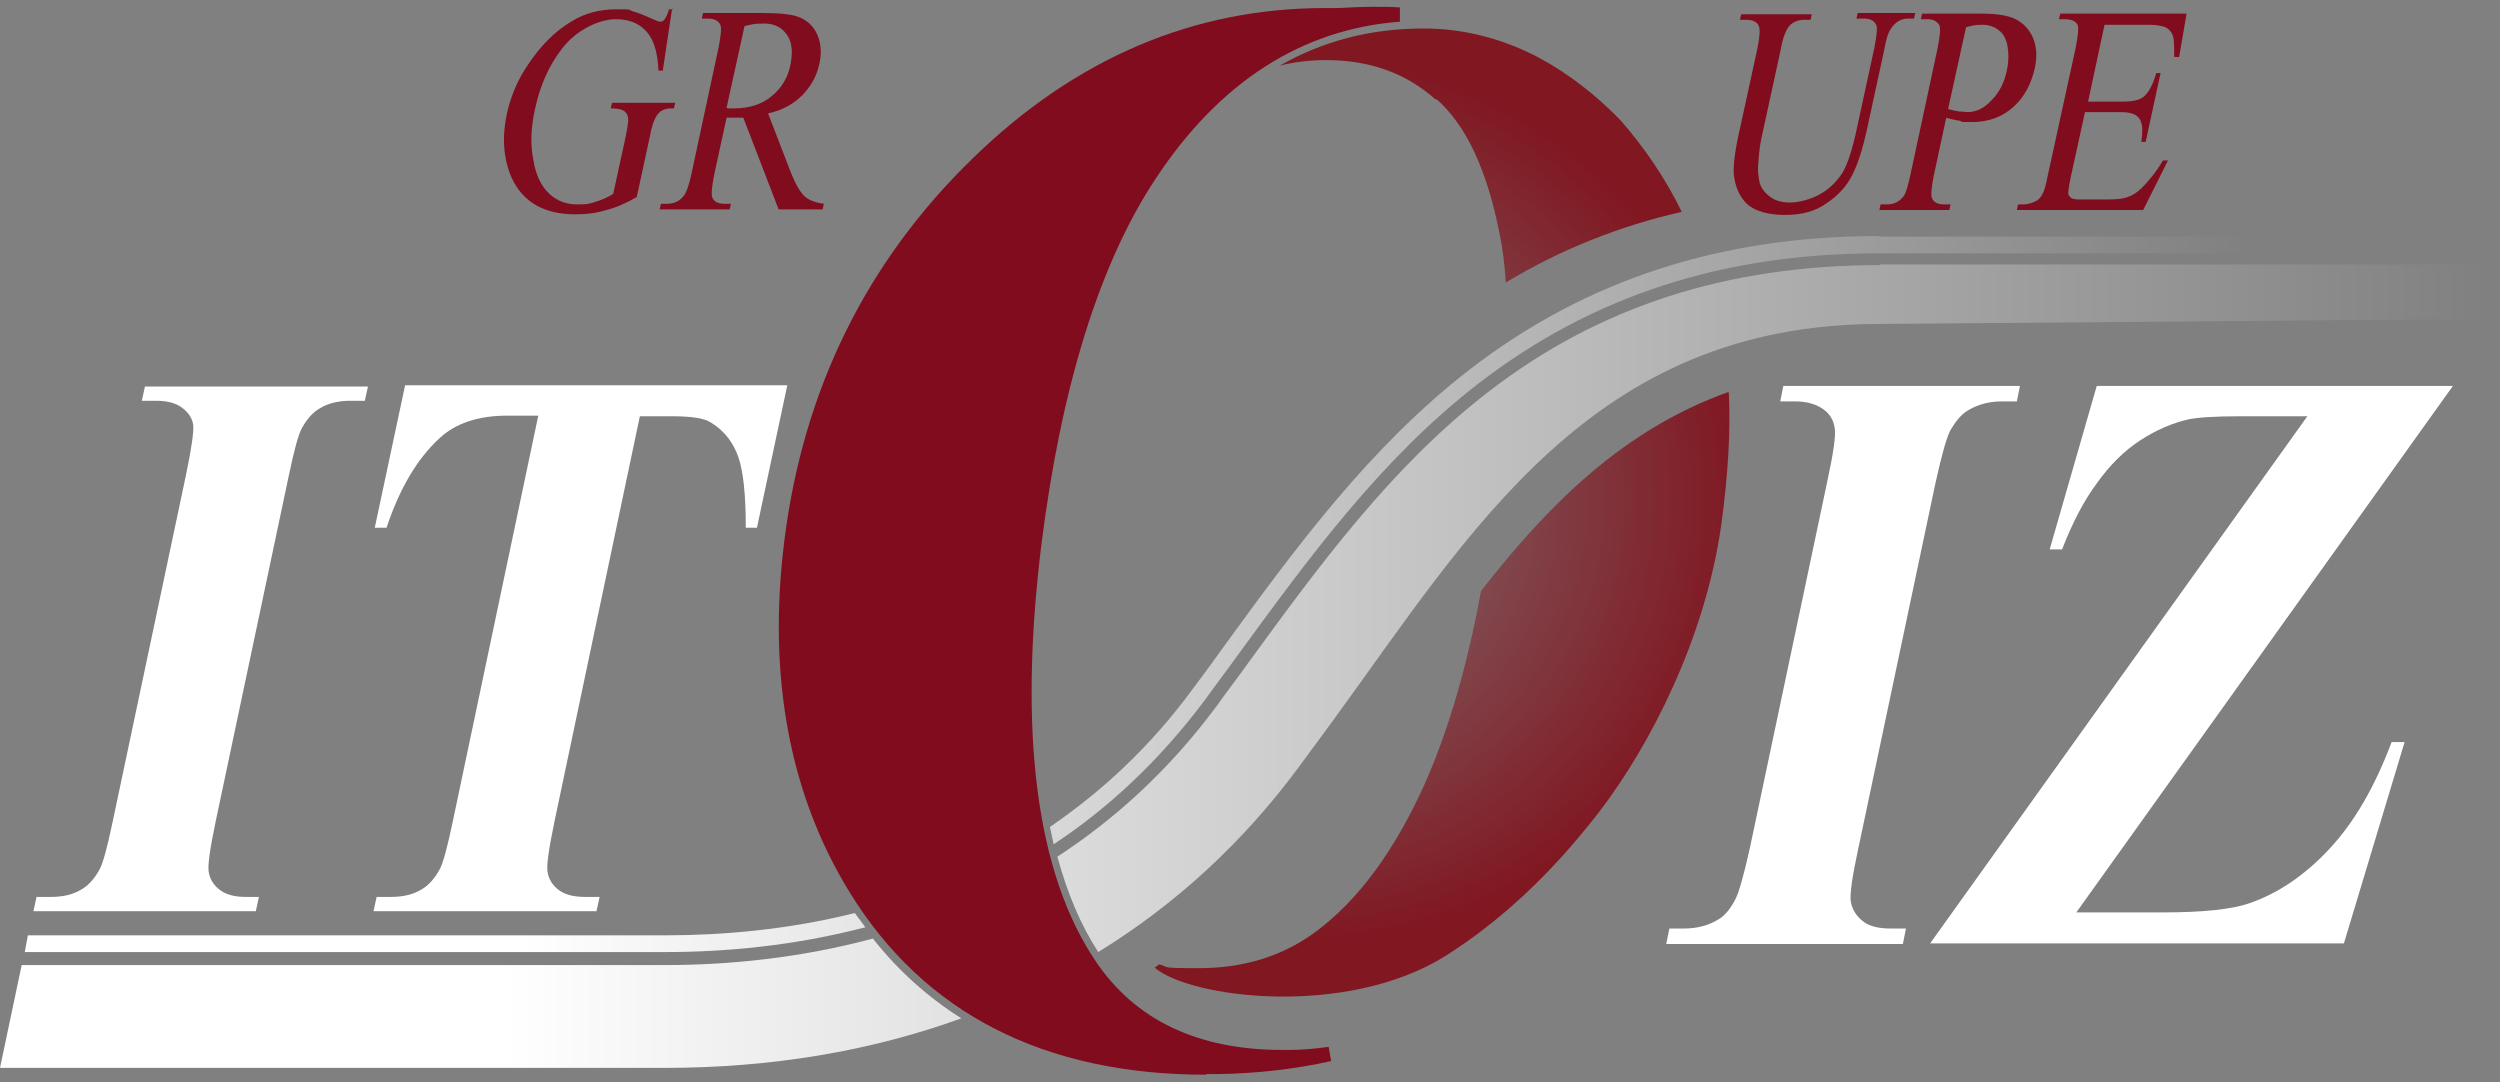
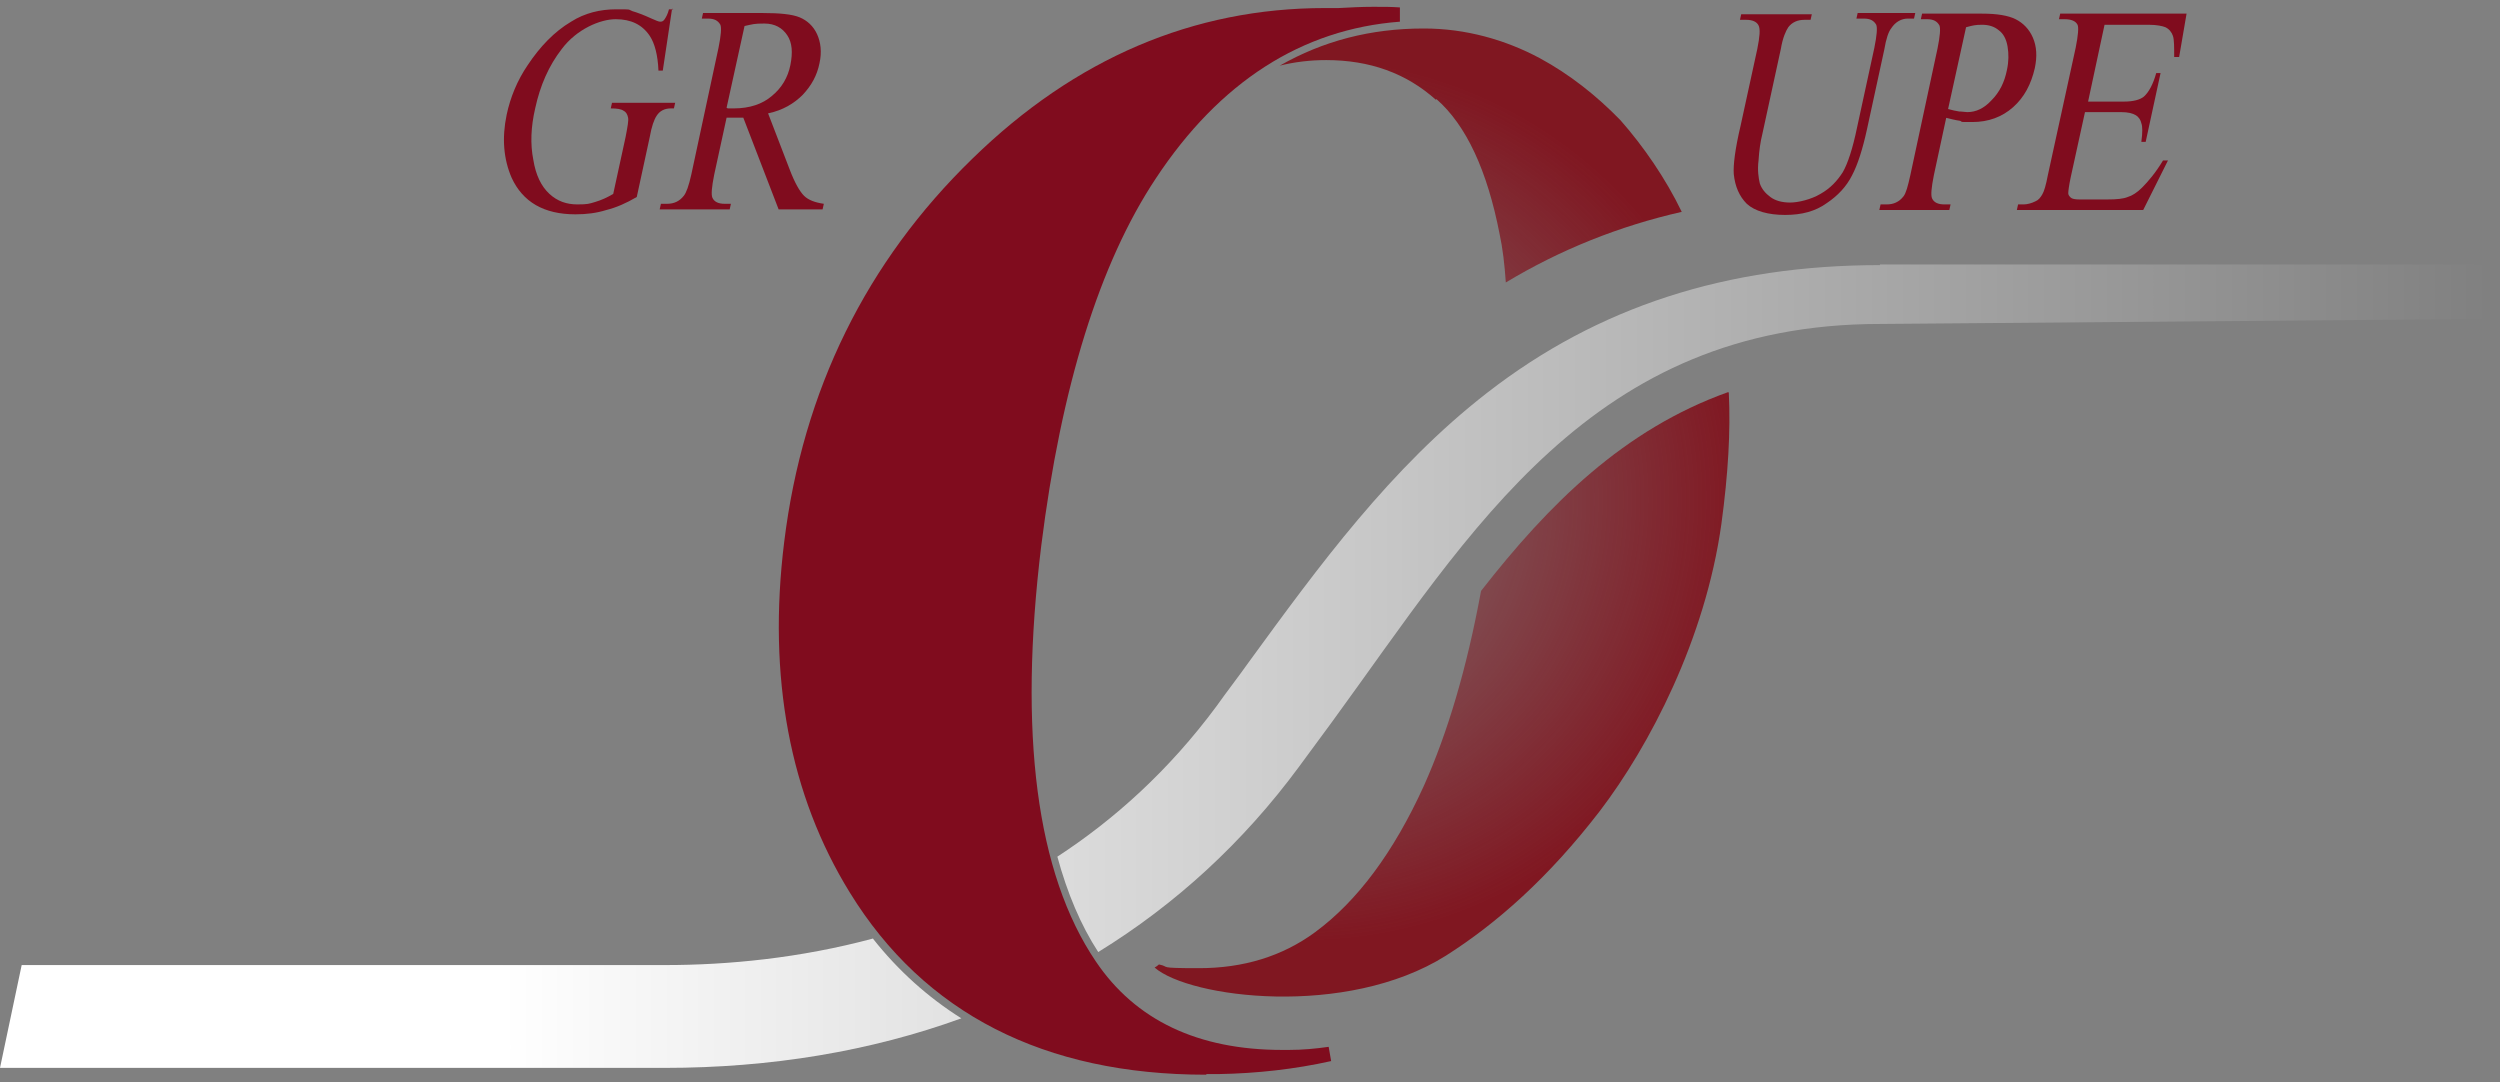
<svg xmlns="http://www.w3.org/2000/svg" version="1.1" viewBox="0 0 403.6 174.7">
  <rect x="0" y="0" width="403.6" height="174.7" fill="#808080" stroke="none" />
  <defs>
    <style>
      .cls-1 {
        fill: none;
      }

      .cls-2 {
        fill: url(#Dégradé_sans_nom_5);
      }

      .cls-3 {
        fill: #800c1e;
      }

      .cls-4 {
        fill: #fff;
      }

      .cls-5 {
        fill: url(#Dégradé_sans_nom_14);
      }

      .cls-6 {
        fill: url(#Dégradé_sans_nom_25);
      }
    </style>
    <radialGradient id="Dégradé_sans_nom_5" data-name="Dégradé sans nom 5" cx="212.1" cy="221.3" fx="196.3" fy="221.3" r="79.1" gradientTransform="translate(0 302) scale(1 -1)" gradientUnits="userSpaceOnUse">
      <stop offset="0" stop-color="#801721" stop-opacity="0" />
      <stop offset=".9" stop-color="#801721" />
    </radialGradient>
    <linearGradient id="Dégradé_sans_nom_25" data-name="Dégradé sans nom 25" x1="4" y1="206.1" x2="403.6" y2="206.1" gradientTransform="translate(0 302) scale(1 -1)" gradientUnits="userSpaceOnUse">
      <stop offset=".2" stop-color="#fff" />
      <stop offset=".9" stop-color="#fff" stop-opacity="0" />
      <stop offset="1" stop-color="#fff" stop-opacity="0" />
    </linearGradient>
    <linearGradient id="Dégradé_sans_nom_14" data-name="Dégradé sans nom 14" x1="402.6" y1="194.4" x2="0" y2="194.4" gradientTransform="translate(0 302) scale(1 -1)" gradientUnits="userSpaceOnUse">
      <stop offset="0" stop-color="#fff" stop-opacity="0" />
      <stop offset="0" stop-color="#fff" stop-opacity="0" />
      <stop offset=".8" stop-color="#fff" />
    </linearGradient>
  </defs>
  <g>
    <g id="Calque_1">
      <g>
        <g>
          <g>
-             <path class="cls-4" d="M41.8,144.8l-.5,2.3H5.4l.5-2.3h2.3c2,0,3.7-.4,5.1-1.3,1-.6,1.9-1.6,2.7-3,.6-1,1.3-3.6,2.2-7.9l11.8-55.8c.9-4.3,1.3-7.1,1.2-8.1-.1-1.1-.7-2-1.7-2.8-1-.8-2.4-1.2-4.3-1.2h-2.3l.5-2.3h36l-.5,2.3h-2.3c-2,0-3.7.4-5.1,1.3-1,.6-1.9,1.6-2.7,3-.6,1-1.3,3.6-2.2,7.9l-11.8,55.8c-.9,4.3-1.3,7.1-1.1,8.1.2,1.1.7,2,1.7,2.8,1,.8,2.4,1.2,4.3,1.2h2.3Z" />
-             <path class="cls-4" d="M127.1,62.2l-4.9,23h-1.8c0-5.3-.4-9.1-1.2-11.4-.8-2.3-2.2-4.2-4.3-5.5-1.1-.8-3.3-1.1-6.5-1.1h-5.1l-13.8,65.5c-.9,4.3-1.3,7.1-1.1,8.1.2,1.1.7,2,1.7,2.8s2.4,1.2,4.4,1.2h2.3l-.5,2.3h-36l.5-2.3h2.3c2,0,3.7-.4,5.1-1.3,1-.6,1.9-1.6,2.7-3,.6-1,1.3-3.6,2.2-7.9l13.8-65.5h-5c-4.6,0-8.3,1.2-10.9,3.6-3.7,3.4-6.5,8.2-8.6,14.5h-1.9l4.9-23h61.8Z" />
-             <path class="cls-4" d="M307.7,149.9l-.5,2.5h-38.2l.5-2.5h2.4c2.1,0,3.9-.5,5.4-1.4,1.1-.6,2-1.7,2.8-3.2.6-1.1,1.4-3.9,2.4-8.4l12.5-59.2c1-4.6,1.4-7.5,1.2-8.6-.2-1.2-.7-2.2-1.8-3s-2.6-1.3-4.6-1.3h-2.4l.5-2.5h38.2l-.5,2.5h-2.4c-2.1,0-3.9.5-5.4,1.4-1.1.6-2,1.7-2.9,3.2-.6,1.1-1.4,3.9-2.4,8.4l-12.5,59.2c-1,4.6-1.4,7.5-1.2,8.6s.8,2.2,1.8,3c1,.9,2.6,1.3,4.6,1.3h2.4Z" />
-             <path class="cls-4" d="M396,62.3l-60.8,85h13.9c6.6,0,11.3-.5,14.1-1.5,4.6-1.6,8.9-4.5,12.9-8.8,4-4.3,7.3-10,10-17.2h2.1l-9.8,32.5h-66.8l60.9-85.1h-10.8c-4.2,0-7,.2-8.4.5-2.6.6-5.2,1.7-7.8,3.4-2.6,1.7-4.9,4-6.9,6.8-2.1,2.8-4,6.4-5.7,10.8h-2l7.6-26.4h57.6Z" />
-           </g>
+             </g>
          <g>
            <path class="cls-3" d="M108.5,1.4l-1.5,10h-.7c-.1-2.5-.6-4.4-1.4-5.6-1.2-1.8-3-2.7-5.5-2.7s-6.3,1.6-8.7,4.8c-2.1,2.7-3.5,5.9-4.3,9.6-.7,3-.8,5.8-.3,8.3.4,2.5,1.3,4.3,2.6,5.5,1.3,1.2,2.8,1.7,4.5,1.7s1.9-.1,2.9-.4c1-.3,1.9-.7,2.9-1.3l2-9.2c.3-1.6.5-2.6.4-3.1s-.3-.9-.7-1.1c-.4-.3-1.1-.4-2.1-.4l.2-.9h10.2l-.2.9h-.5c-1,0-1.8.4-2.3,1.2-.4.6-.8,1.7-1.1,3.4l-2.1,9.7c-1.7,1-3.3,1.7-4.9,2.1-1.6.5-3.2.7-5,.7-5.1,0-8.5-2-10.3-5.9-1.3-3-1.6-6.4-.8-10.2.6-2.8,1.7-5.5,3.4-8,2-3,4.3-5.4,7-7,2.2-1.4,4.7-2,7.3-2s1.8,0,2.6.3c.7.2,1.8.6,3.1,1.2.7.3,1.1.5,1.4.5s.5-.1.7-.4c.2-.3.5-.8.7-1.6h.7Z" />
            <path class="cls-3" d="M132.7,33.8h-7l-5.7-14.8c-.7,0-1.2,0-1.6,0s-.4,0-.5,0c-.2,0-.4,0-.6,0l-2,9.2c-.4,2-.5,3.2-.3,3.7.3.7,1,1,2,1h1l-.2.9h-11.3l.2-.9h1c1.1,0,2-.4,2.7-1.3.4-.5.8-1.6,1.2-3.4l4.4-20.5c.4-2,.5-3.2.3-3.7-.4-.7-1-1-2-1h-1l.2-.9h9.6c2.8,0,4.8.2,6,.7,1.2.5,2.2,1.4,2.8,2.7.6,1.3.8,2.9.4,4.7-.4,2-1.3,3.6-2.7,5.1-1.4,1.4-3.2,2.5-5.6,3l3.5,9.1c.8,2.1,1.6,3.5,2.3,4.2.7.7,1.8,1.1,3.2,1.3l-.2.9ZM117.5,17.5c.2,0,.5,0,.6,0,.2,0,.3,0,.4,0,2.5,0,4.6-.7,6.1-2,1.6-1.3,2.6-3,3-5,.4-2,.3-3.6-.5-4.8-.8-1.2-2-1.9-3.7-1.9s-1.8.1-3.2.4l-2.9,13.2Z" />
            <path class="cls-3" d="M299.7,3l.2-.9h9.3l-.2.9h-1c-1,0-2,.5-2.7,1.6-.4.5-.8,1.6-1.1,3.4l-2.8,12.9c-.7,3.2-1.5,5.7-2.4,7.4-.9,1.8-2.3,3.3-4.1,4.5-1.8,1.3-4,1.9-6.7,1.9s-4.9-.6-6.2-1.8c-1.2-1.2-1.9-2.8-2.1-4.8-.1-1.4.2-4,1.1-7.8l2.7-12.4c.4-2,.5-3.2.2-3.8-.3-.6-1-.9-2-.9h-1l.2-.9h11.4l-.2.9h-1c-1.1,0-2,.4-2.6,1.2-.4.6-.9,1.7-1.2,3.5l-3,13.8c-.3,1.2-.5,2.6-.6,4.2-.2,1.6,0,2.8.2,3.7.3.9.9,1.6,1.7,2.2.8.6,1.9.9,3.2.9s3.4-.5,4.9-1.4c1.6-.9,2.7-2.1,3.6-3.5.8-1.4,1.6-3.8,2.3-7.2l2.8-12.9c.4-2,.5-3.2.3-3.7-.4-.7-1-1-2-1h-1Z" />
            <path class="cls-3" d="M314.2,19l-2,9.3c-.4,2-.5,3.2-.3,3.7.3.7,1,1,2,1h1l-.2.9h-11.3l.2-.9h1c1.1,0,2-.4,2.7-1.3.4-.5.7-1.6,1.1-3.4l4.4-20.5c.4-2,.5-3.2.3-3.7-.4-.7-1-1-2-1h-1l.2-.9h9.7c2.4,0,4.2.3,5.4.9s2.2,1.6,2.8,3c.6,1.4.7,3,.3,4.9-.6,2.6-1.7,4.7-3.5,6.3-1.8,1.6-4,2.4-6.6,2.4s-1.3,0-2-.2c-.7-.1-1.5-.3-2.3-.5ZM314.5,17.6c.7.2,1.2.3,1.8.4.5,0,1,.1,1.3.1,1.4,0,2.7-.6,3.9-1.9,1.3-1.3,2.1-2.9,2.5-4.9.3-1.4.3-2.6.1-3.8-.2-1.2-.7-2.1-1.4-2.6-.7-.6-1.6-.9-2.7-.9s-1.5.1-2.6.4l-2.9,13.2Z" />
            <path class="cls-3" d="M339.8,3.8l-2.7,12.6h5.8c1.5,0,2.6-.3,3.2-.8.8-.7,1.5-2,2-3.8h.7l-2.4,11.1h-.7c.2-1.5.2-2.5,0-3-.1-.5-.4-1-.9-1.3-.5-.3-1.2-.5-2.4-.5h-5.8l-2.3,10.5c-.3,1.4-.4,2.3-.4,2.6s.2.5.4.7.7.3,1.4.3h4.5c1.5,0,2.6-.1,3.3-.4.7-.2,1.5-.7,2.3-1.5,1-1,2.2-2.4,3.4-4.4h.8l-4,8h-20.4l.2-.9h.9c.6,0,1.3-.2,1.9-.5.5-.2.8-.6,1.1-1.1.3-.5.6-1.5.9-3.1l4.5-20.6c.4-2,.5-3.3.3-3.7-.3-.6-1-.9-2.1-.9h-.9l.2-.9h20.4l-1.2,7h-.8c0-1.7,0-2.8-.2-3.4s-.6-1.1-1.2-1.4c-.5-.2-1.4-.4-2.7-.4h-7.3Z" />
          </g>
        </g>
        <g>
          <path class="cls-3" d="M194.7,173.5c-26.1,0-45.5-9.9-57.5-29.4-9.7-15.7-13.3-34.8-10.6-56.6,3-24.5,13.3-45.3,30.4-61.9C173.6,9.4,192.7,1.3,213.9,1.3s1.4,0,2.2,0c1.9-.1,3.7-.2,5.6-.2s2.9,0,4.3.1v2.3c-15.8,1.2-29.1,9.7-39.4,25.3-9.1,13.7-15.3,33.7-18.5,59.3-3.7,30.3-.8,52.9,8.8,67.1,6.4,9.5,16.5,14.3,30.1,14.3s.7,0,1.1,0c2.2,0,4.3-.2,6.4-.5l.4,2.3c-5.8,1.3-12,2-18.2,2.1-.6,0-1.3,0-1.9,0Z" />
          <path class="cls-1" d="M221.6,2.3c1.4,0,2.8,0,4.2,0-16.3,1.3-29.7,9.9-40.3,25.8-9.2,14-15.5,33.9-18.6,59.8-3.8,30.8-.8,53.4,9,67.9,6.7,9.9,17,14.8,31,14.8s.7,0,1.1,0c2.3,0,4.4-.2,6.5-.5-5.7,1.3-11.7,1.9-18,2.1-.6,0-1.3,0-1.9,0-25.8,0-44.7-9.6-56.6-28.9-9.6-15.6-13.1-34.2-10.4-55.9,3-24.3,13-44.7,30.1-61.2,16.5-15.9,35.2-23.9,56.1-23.9s1.5,0,2.2,0c1.9,0,3.7-.1,5.5-.1M221.6,0c-1.8,0-3.7,0-5.6.2-.7,0-1.4,0-2.2,0-21.5,0-40.9,8.3-57.7,24.6-17.4,16.8-27.7,37.9-30.8,62.6-2.7,22.1.9,41.4,10.7,57.4,12.3,19.9,32,30,58.5,30s1.3,0,1.9,0c6.4-.1,12.6-.8,18.5-2.1l-.8-4.6c-2.1.3-4.2.4-6.3.5-.4,0-.7,0-1,0-13.3,0-22.9-4.5-29.1-13.8-9.4-14-12.4-36.3-8.7-66.3,3.1-25.4,9.3-45.2,18.3-58.8,10.2-15.3,23.1-23.6,38.6-24.8V.1c-1.5,0-3-.1-4.4-.1h0Z" />
        </g>
        <path class="cls-2" d="M231.9,16c4.8,4.2,8.2,11.5,10.2,21.8.5,2.3.8,4.9,1,7.8,8.8-5.3,18.3-9.1,28.4-11.4-2.6-5.4-6.2-10.6-9.9-14.8-3.9-4-8.2-7.4-13-10-5.6-3-12-4.8-18.7-4.8h-.1c-8.5,0-16.2,2-23.2,6,2.4-.6,4.9-.9,7.5-.9,7,0,12.9,2.1,17.7,6.4ZM279,63.3c-16.8,6-28.9,18-39.9,32.1-2.3,12.5-5.4,22.9-9.2,31.4-4.9,10.8-10.8,18.7-17.6,23.7-5.3,3.9-11.6,5.8-18.7,5.8s-4.5-.2-6.5-.6c-.2.2-.5.4-.7.5,5.6,4.9,30.9,8.2,47-1.9,8.2-5.2,16.6-12.6,24.9-23.4,8-10.5,17-27.7,19.6-46.3,1.1-8.1,1.5-15,1.2-21.2Z" />
-         <path class="cls-6" d="M107.3,151H4.5l-.5,2.7h103.4c9.7,0,20.8-1,32.3-4-.6-.8-1.1-1.5-1.7-2.3-10.8,2.7-21.4,3.6-30.6,3.6ZM303.5,38.1c-25.8,0-47.5,7.1-66.3,21.6-16.1,12.5-28,28.7-39.5,44.5-1.7,2.4-3.4,4.7-5.2,7.1-6.9,9.4-14.8,16.6-23,22.2.2,1,.4,1.9.6,2.8,8.8-5.8,17.1-13.5,24.5-23.4,1.7-2.4,3.5-4.7,5.2-7.1,11.4-15.6,23.1-31.7,38.9-43.9,18.3-14.1,39.4-21,64.6-21h99.6l.5-2.7h-100.2Z" />
        <path class="cls-5" d="M303.5,42.8c-24.7,0-45.5,6.7-63.4,20.6-15.6,12.1-27.2,28-38.5,43.5-1.7,2.4-3.5,4.7-5.2,7.1-7.7,10.4-16.5,18.3-25.7,24.3,1.6,5.9,3.8,11.1,6.6,15.4,12.5-7.7,23.4-17.7,32.4-29.9,1.8-2.4,3.5-4.8,5.3-7.2,22.5-30.8,41.9-64.3,88.5-64.3l97.4-.8,1.8-8.8h-99.2ZM141,151.5c-11.9,3.2-23.5,4.3-33.6,4.3H3.5l-3.5,16.6h107.3c17.2,0,33.3-2.7,47.9-8-5.4-3.4-10.2-7.7-14.3-12.9Z" />
      </g>
    </g>
  </g>
</svg>